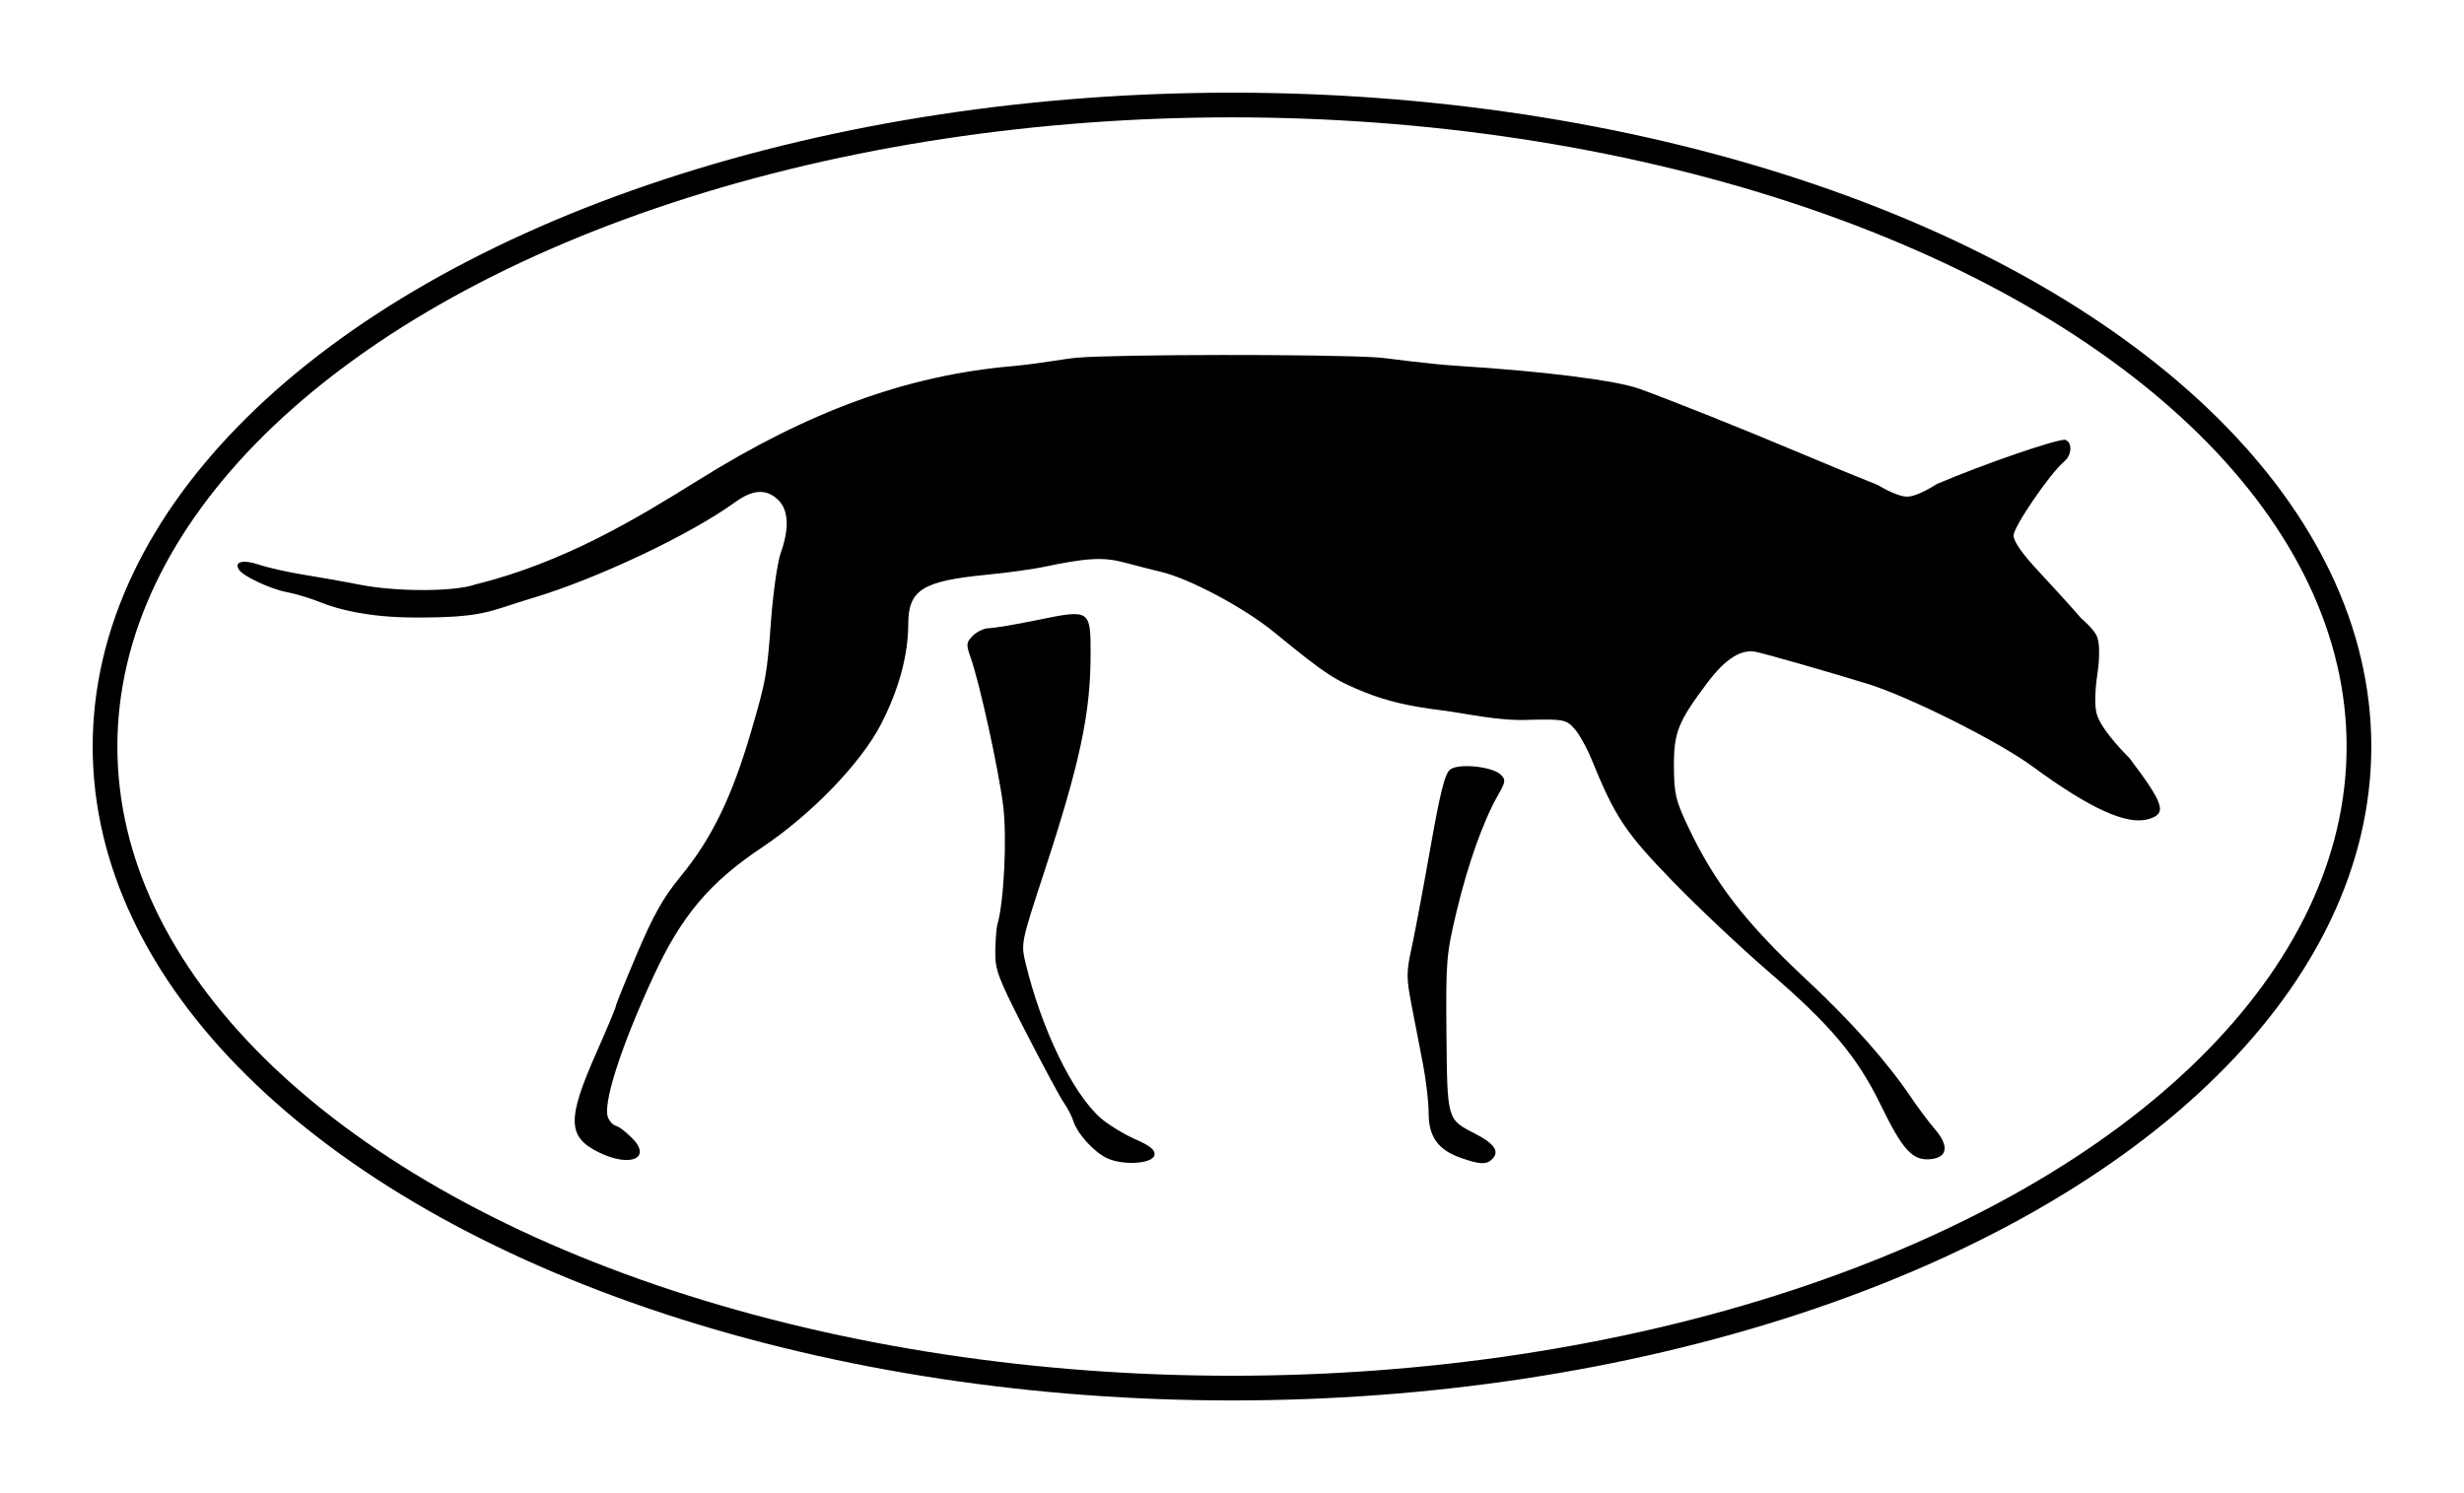
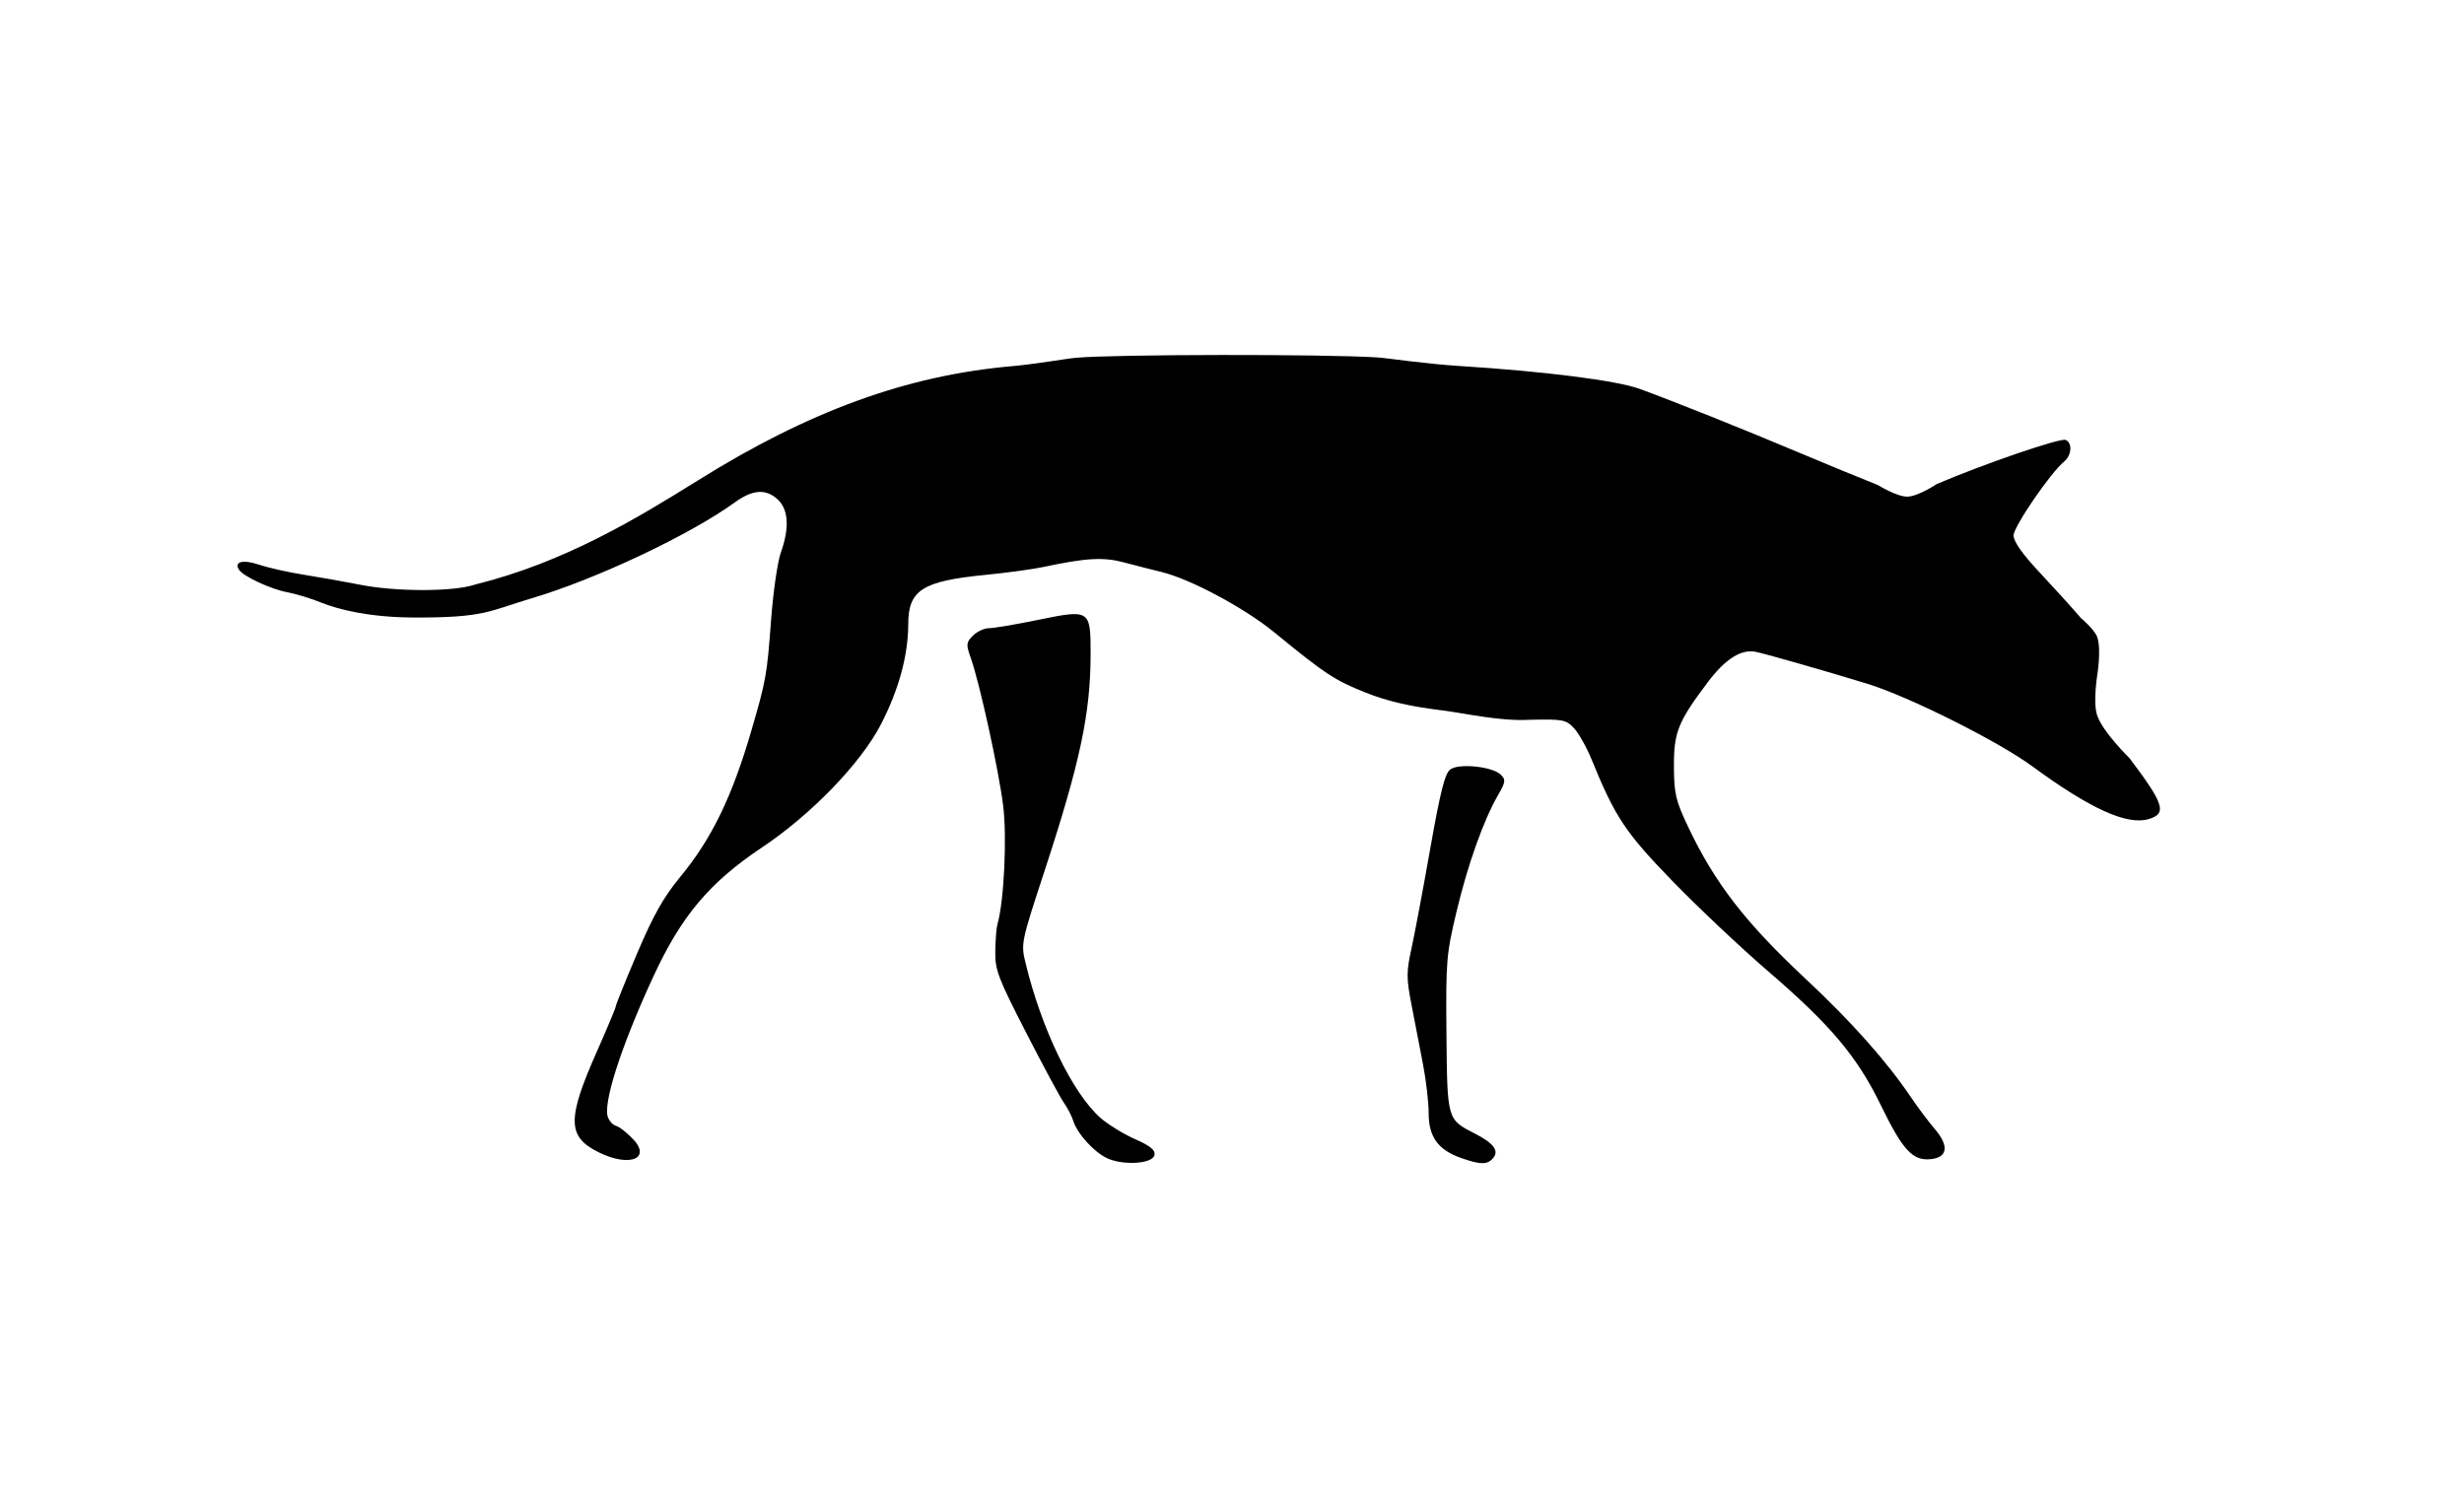
<svg xmlns="http://www.w3.org/2000/svg" xmlns:ns1="http://www.inkscape.org/namespaces/inkscape" xmlns:ns2="http://sodipodi.sourceforge.net/DTD/sodipodi-0.dtd" width="188.389" height="114.173" viewBox="0 0 188.389 114.173" id="svg2" version="1.1" ns1:version="0.91 r13725" ns2:docname="wilddog.svg">
  <defs id="defs4" />
  <ns2:namedview id="base" pagecolor="#ffffff" bordercolor="#666666" borderopacity="1.0" ns1:pageopacity="0.0" ns1:pageshadow="2" ns1:zoom="1.4" ns1:cx="334.56998" ns1:cy="-143.46307" ns1:document-units="px" ns1:current-layer="layer1" showgrid="false" fit-margin-top="2" fit-margin-left="2" fit-margin-bottom="2" fit-margin-right="2" ns1:window-width="1920" ns1:window-height="1148" ns1:window-x="3832" ns1:window-y="-8" ns1:window-maximized="1" units="px" />
  <g ns1:label="Layer 1" ns1:groupmode="layer" id="layer1" transform="translate(-43.726,-232.48)">
-     <ellipse style="opacity:1;fill:none;fill-opacity:1;stroke:#000000;stroke-width:1.888;stroke-linecap:round;stroke-linejoin:round;stroke-miterlimit:4;stroke-dasharray:none;stroke-dashoffset:0;stroke-opacity:1" id="path4214" cx="137.92" cy="289.566" rx="86.164" ry="49.056" />
    <path style="fill:#000000" d="m 128.403,321.057 c -0.999,-0.443 -2.312,-1.88 -2.617,-2.864 -0.112,-0.36 -0.433,-0.982 -0.714,-1.381 -0.281,-0.399 -1.582,-2.817 -2.893,-5.372 -2.162,-4.217 -2.38,-4.793 -2.356,-6.233 0.015,-0.873 0.086,-1.787 0.159,-2.033 0.509,-1.726 0.748,-6.698 0.438,-9.123 -0.358,-2.802 -1.788,-9.318 -2.469,-11.248 -0.373,-1.058 -0.36,-1.193 0.166,-1.719 0.314,-0.314 0.865,-0.57 1.225,-0.569 0.359,0.001 2.048,-0.284 3.753,-0.635 3.966,-0.815 4.015,-0.784 4.015,2.573 0,4.572 -0.794,8.309 -3.552,16.717 -1.768,5.391 -1.782,5.458 -1.417,6.969 1.222,5.051 3.598,9.955 5.731,11.828 0.571,0.501 1.754,1.228 2.629,1.615 1.18,0.522 1.566,0.836 1.493,1.218 -0.126,0.663 -2.323,0.821 -3.592,0.258 z m 27.021,-0.035 c -1.751,-0.619 -2.468,-1.614 -2.468,-3.421 0,-0.826 -0.196,-2.517 -0.436,-3.759 -0.24,-1.241 -0.634,-3.285 -0.877,-4.541 -0.394,-2.04 -0.394,-2.497 -0.002,-4.283 0.242,-1.1 0.889,-4.543 1.438,-7.652 0.766,-4.337 1.121,-5.744 1.527,-6.047 0.659,-0.494 3.231,-0.227 3.868,0.401 0.387,0.382 0.364,0.555 -0.208,1.549 -1.116,1.94 -2.305,5.272 -3.168,8.878 -0.791,3.305 -0.831,3.79 -0.781,9.394 0.059,6.567 0.051,6.535 2.144,7.604 1.454,0.742 1.895,1.321 1.433,1.878 -0.442,0.533 -0.961,0.532 -2.468,-8.7e-4 z M 89.477,320.579 c -2.374,-1.175 -2.401,-2.529 -0.151,-7.61 0.817,-1.846 1.486,-3.446 1.486,-3.555 0,-0.109 0.731,-1.919 1.623,-4.023 1.239,-2.919 2.02,-4.306 3.299,-5.857 2.409,-2.922 3.957,-6.104 5.438,-11.18 1.124,-3.854 1.196,-4.257 1.505,-8.421 0.16,-2.156 0.496,-4.492 0.746,-5.191 0.669,-1.865 0.593,-3.291 -0.216,-4.051 -0.913,-0.857 -1.921,-0.793 -3.306,0.21 -3.422,2.479 -10.603,5.87 -15.512,7.324 -3.281,0.972 -3.555,1.511 -9.176,1.471 -3.305,-0.024 -5.634,-0.618 -6.907,-1.131 -0.799,-0.322 -1.969,-0.68 -2.6,-0.795 -1.26,-0.23 -3.38,-1.215 -3.704,-1.722 -0.402,-0.629 0.3,-0.802 1.55,-0.383 0.698,0.234 2.249,0.581 3.447,0.77 1.198,0.19 3.12,0.531 4.271,0.759 2.772,0.549 7.211,0.539 8.797,-0.021 6.87,-1.698 12.441,-5.109 16.988,-7.937 8.506,-5.32 16.008,-8.051 24.05,-8.756 1.849,-0.162 4.037,-0.565 4.902,-0.643 2.962,-0.268 18.982,-0.289 23.029,-0.025 0.82,0.053 3.608,0.487 6.244,0.652 6.49,0.406 12.039,1.109 13.794,1.747 2.537,0.923 8.001,3.107 12.051,4.816 2.156,0.91 4.936,2.054 6.177,2.542 0,0 1.449,0.899 2.257,0.887 0.814,-0.012 2.244,-0.961 2.244,-0.961 3.57,-1.53 9.427,-3.538 9.846,-3.377 0.539,0.207 0.478,1.179 -0.103,1.655 -1.044,0.855 -3.869,4.98 -3.869,5.65 0,0.464 0.664,1.41 1.971,2.806 1.084,1.158 2.522,2.745 3.194,3.527 0,0 1.005,0.835 1.223,1.42 0.348,0.937 0,2.997 0,2.997 0,0 -0.317,2.05 0,2.997 0.435,1.298 2.473,3.278 2.473,3.278 2.673,3.544 2.893,4.256 1.437,4.672 -1.647,0.47 -4.465,-0.814 -8.846,-4.03 -2.632,-1.933 -9.436,-5.339 -12.632,-6.325 -2.804,-0.865 -7.591,-2.236 -8.496,-2.434 -1.136,-0.248 -2.354,0.519 -3.73,2.35 -2.255,3 -2.575,3.804 -2.561,6.432 0.011,2.055 0.134,2.581 1.07,4.558 2.05,4.335 4.386,7.354 9.079,11.735 3.398,3.172 6.142,6.26 7.97,8.971 0.539,0.799 1.356,1.89 1.817,2.425 1.119,1.3 0.998,2.189 -0.316,2.315 -1.376,0.132 -2.128,-0.687 -3.815,-4.154 -1.798,-3.694 -3.831,-6.109 -8.6,-10.212 -2.058,-1.771 -5.336,-4.861 -7.285,-6.866 -3.62,-3.726 -4.419,-4.924 -6.205,-9.308 -0.38,-0.934 -0.987,-2.016 -1.348,-2.406 -0.615,-0.664 -0.83,-0.705 -3.373,-0.652 -2.338,0.126 -4.841,-0.485 -6.759,-0.724 -2.45,-0.302 -4.156,-0.7 -5.788,-1.348 -2.379,-0.945 -3.103,-1.421 -7.008,-4.619 -2.295,-1.879 -6.451,-4.096 -8.665,-4.622 -0.639,-0.152 -1.88,-0.47 -2.759,-0.706 -1.626,-0.438 -2.928,-0.367 -6.244,0.339 -0.799,0.17 -2.775,0.439 -4.391,0.598 -4.846,0.476 -5.915,1.156 -5.922,3.765 -0.006,2.397 -0.726,5.034 -2.098,7.684 -1.533,2.962 -5.318,6.877 -9.078,9.389 -4.022,2.688 -6.169,5.238 -8.315,9.88 -2.521,5.452 -3.935,9.907 -3.439,10.834 0.167,0.312 0.324,0.484 0.553,0.567 0.371,0.135 0.656,0.38 1.153,0.844 1.722,1.609 0.032,2.417 -2.467,1.18 z" id="path4212" ns1:connector-curvature="0" ns2:nodetypes="sssscsssscsssssssscssscsssssssscccsssssssssssssssssccssssssssssssssscssssssssssssssssssccssssssssssssscc" />
  </g>
</svg>